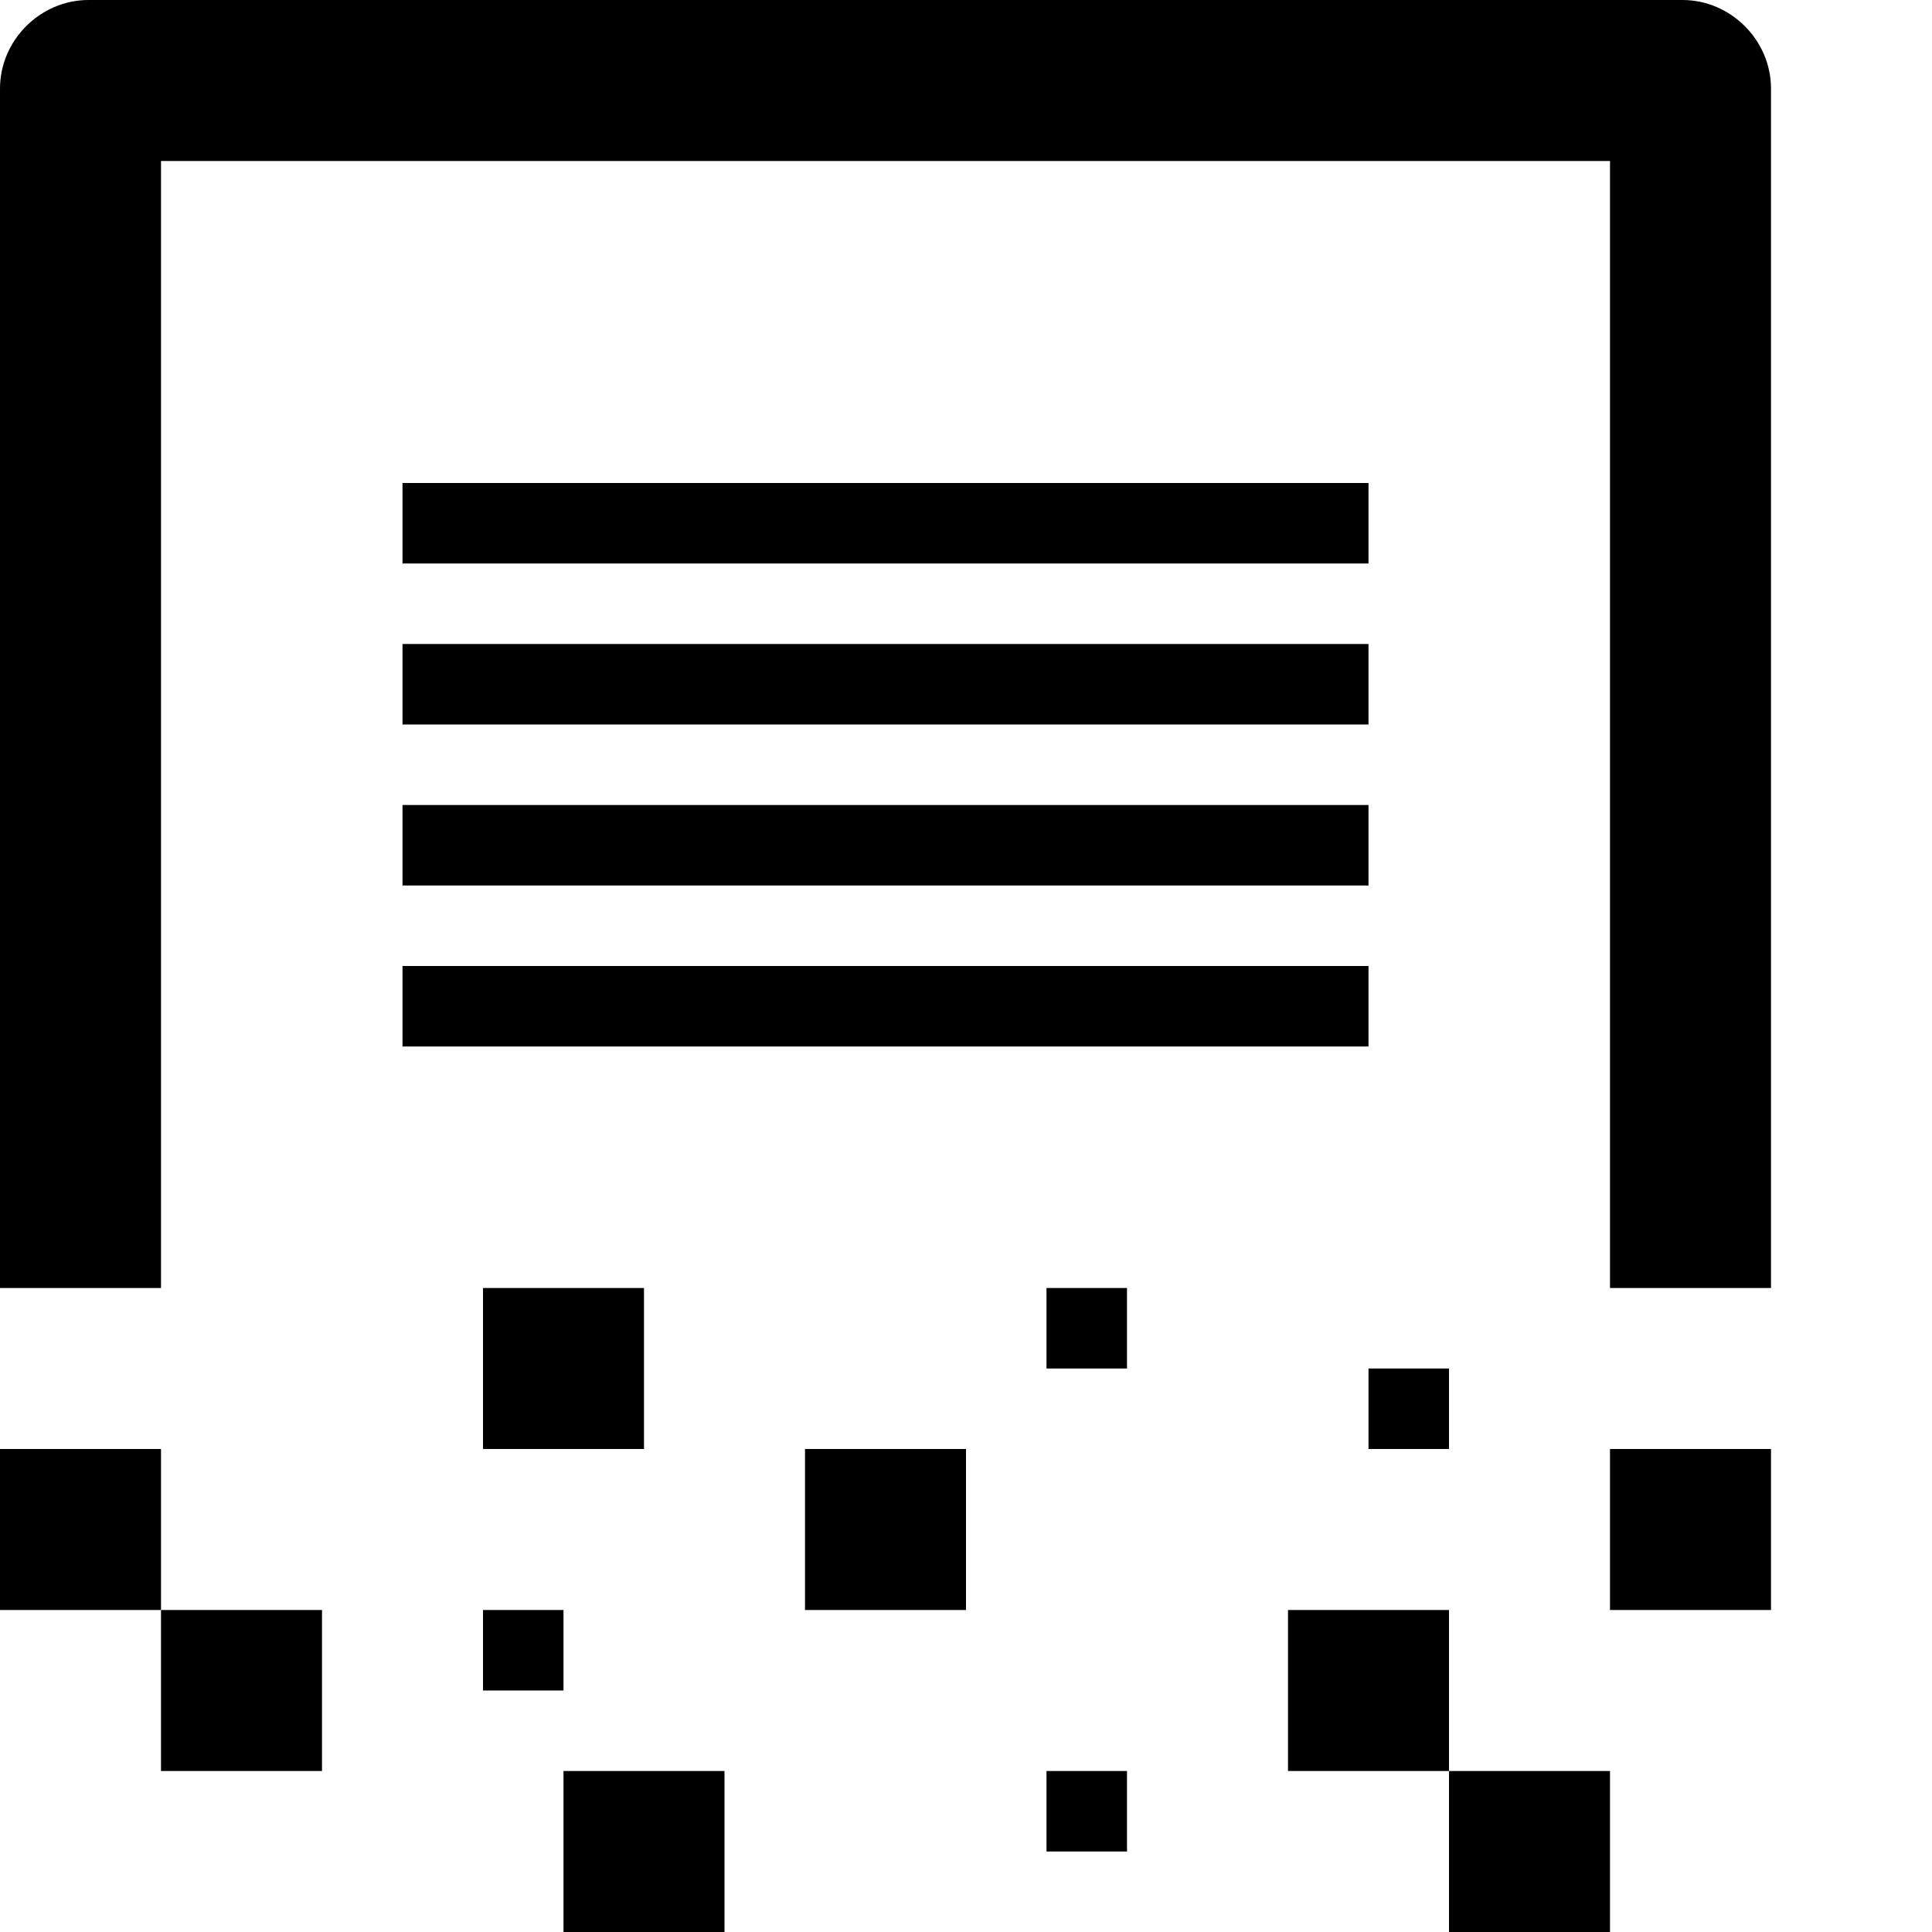
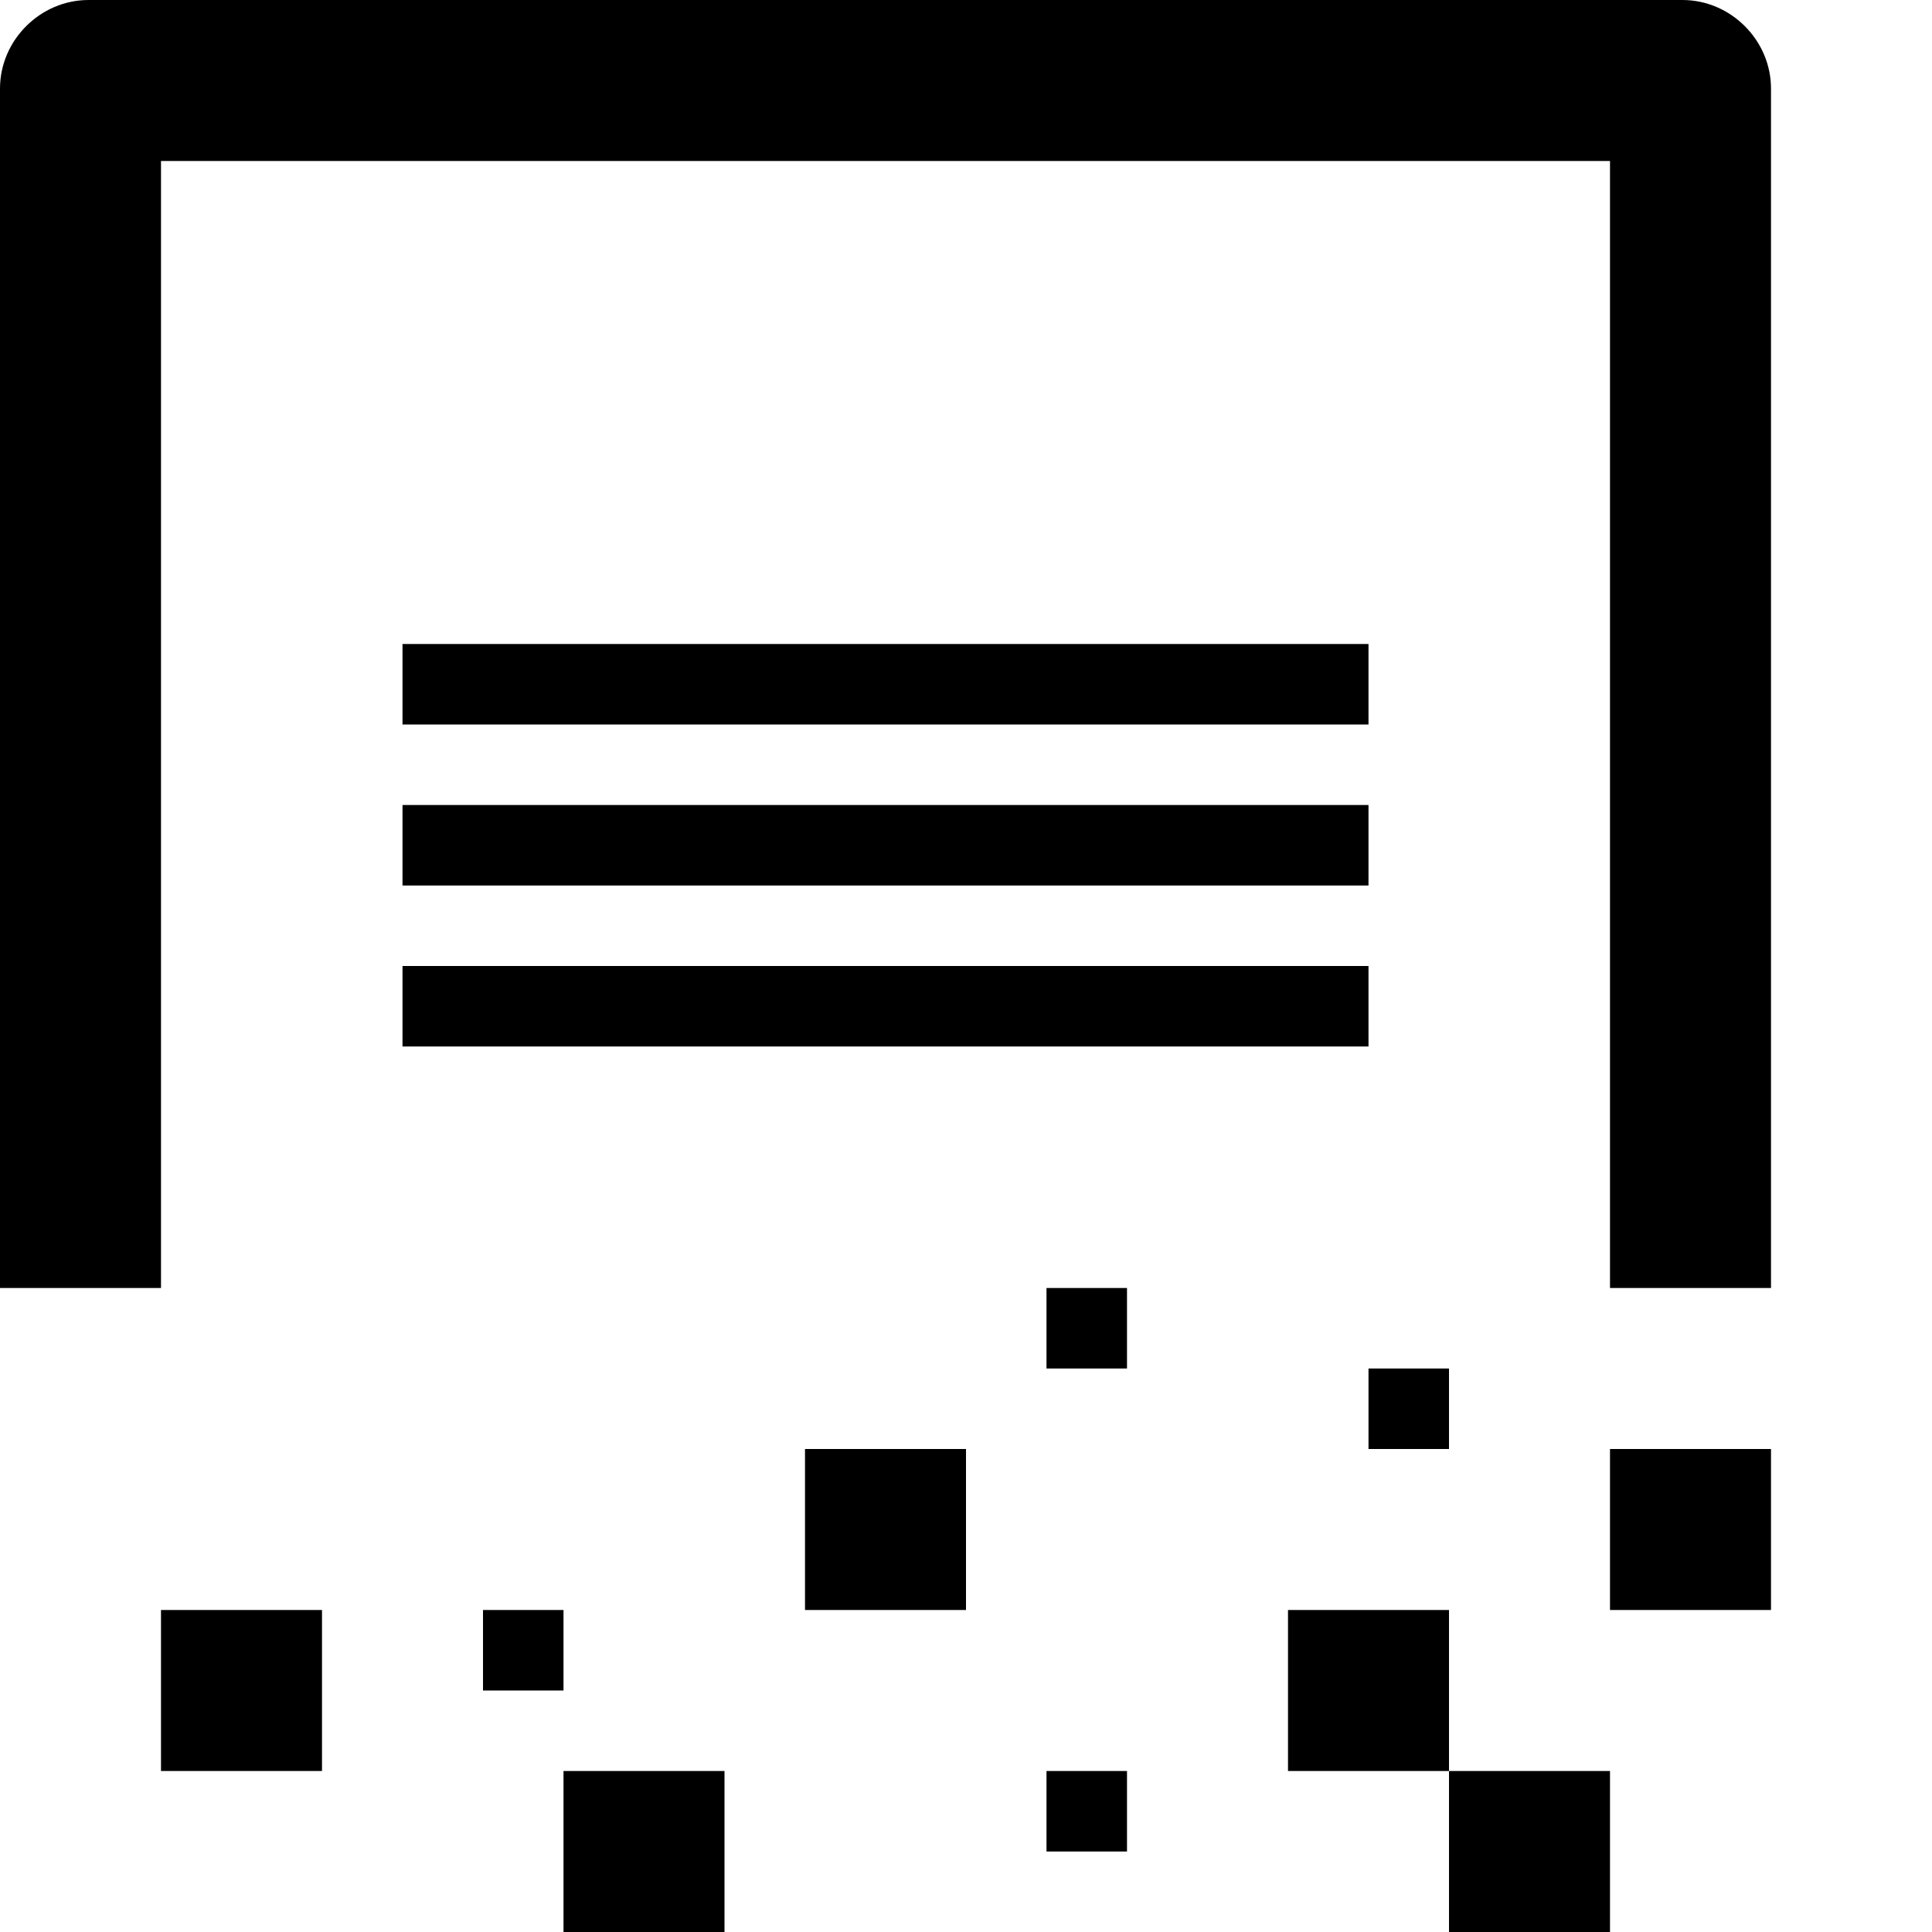
<svg xmlns="http://www.w3.org/2000/svg" enable-background="new 0 0 24 24" height="24px" id="Layer_1" version="1.1" viewBox="0 0 24 24" width="24px" xml:space="preserve">
  <g>
    <rect height="1" width="12" x="5" y="8" />
-     <rect height="1" width="12" x="5" y="6" />
    <rect height="1" width="12" x="5" y="10" />
    <rect height="1" width="12" x="5" y="12" />
    <path d="M20.9,0H1.1C0.5,0,0,0.5,0,1.1V16h2V2h18v14h2V1.1C22,0.5,21.5,0,20.9,0z" />
-     <rect height="2" width="2" y="18" />
    <rect height="2" width="2" x="2" y="20" />
    <rect height="2" width="2" x="7" y="22" />
    <rect height="2" width="2" x="10" y="18" />
-     <rect height="2" width="2" x="6" y="16" />
    <rect height="1" width="1" x="13" y="22" />
    <rect height="1" width="1" x="6" y="20" />
    <rect height="1" width="1" x="13" y="16" />
    <rect height="1" width="1" x="17" y="17" />
    <rect height="2" width="2" x="18" y="22" />
    <rect height="2" width="2" x="20" y="18" />
    <rect height="2" width="2" x="16" y="20" />
  </g>
</svg>